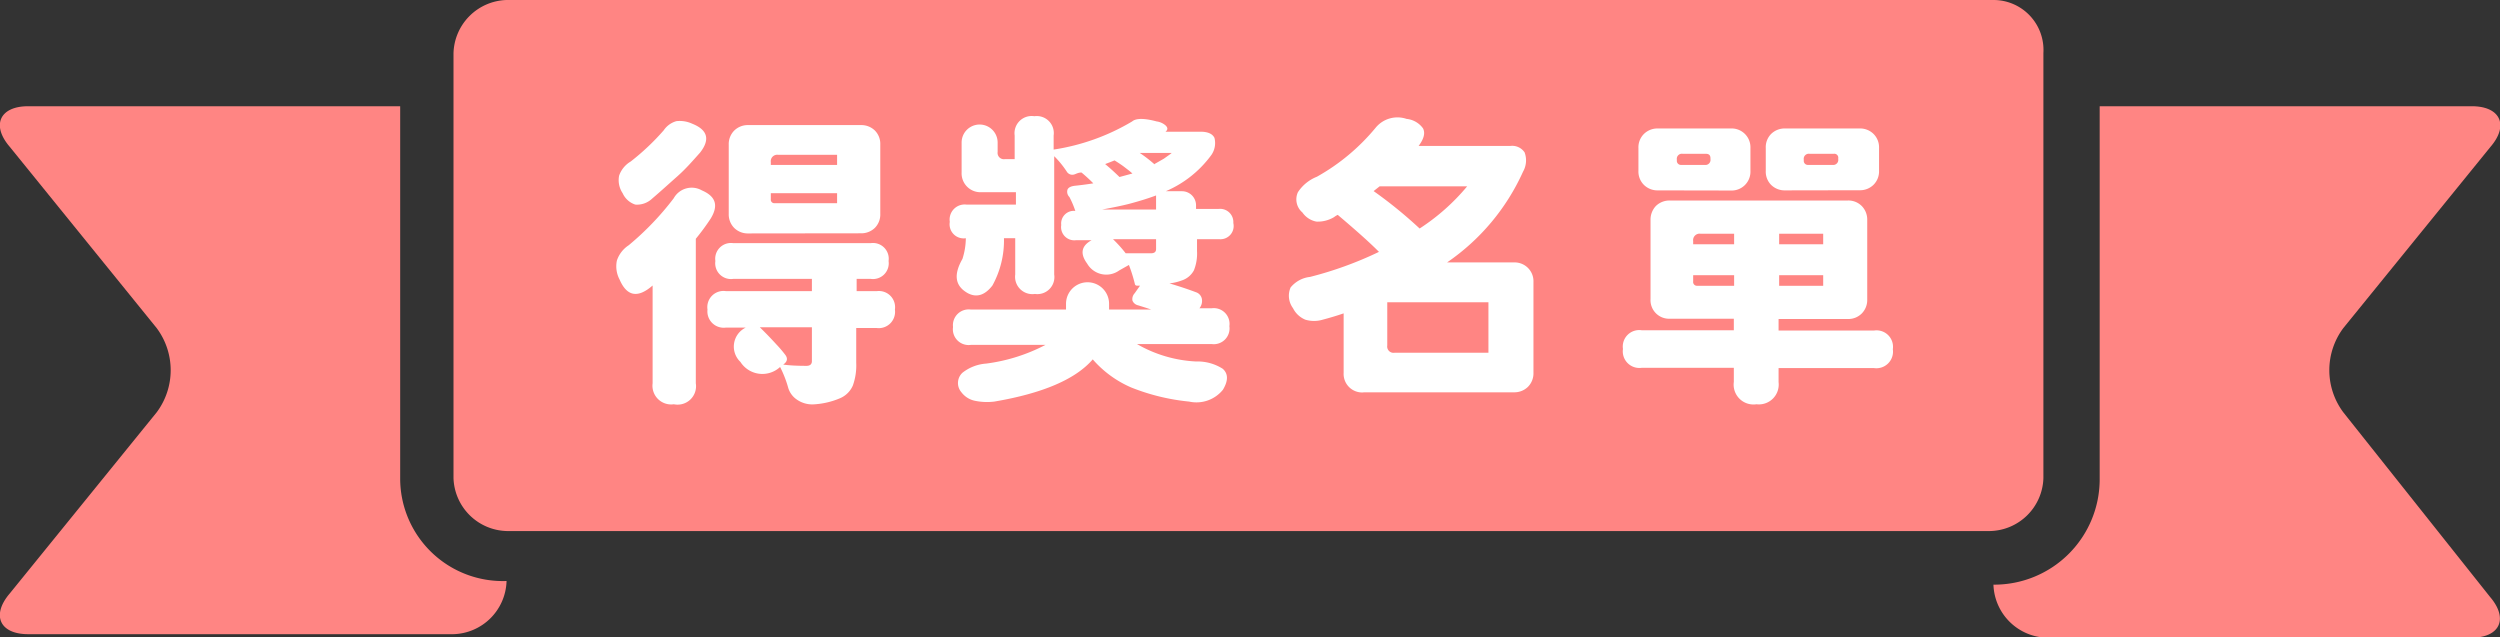
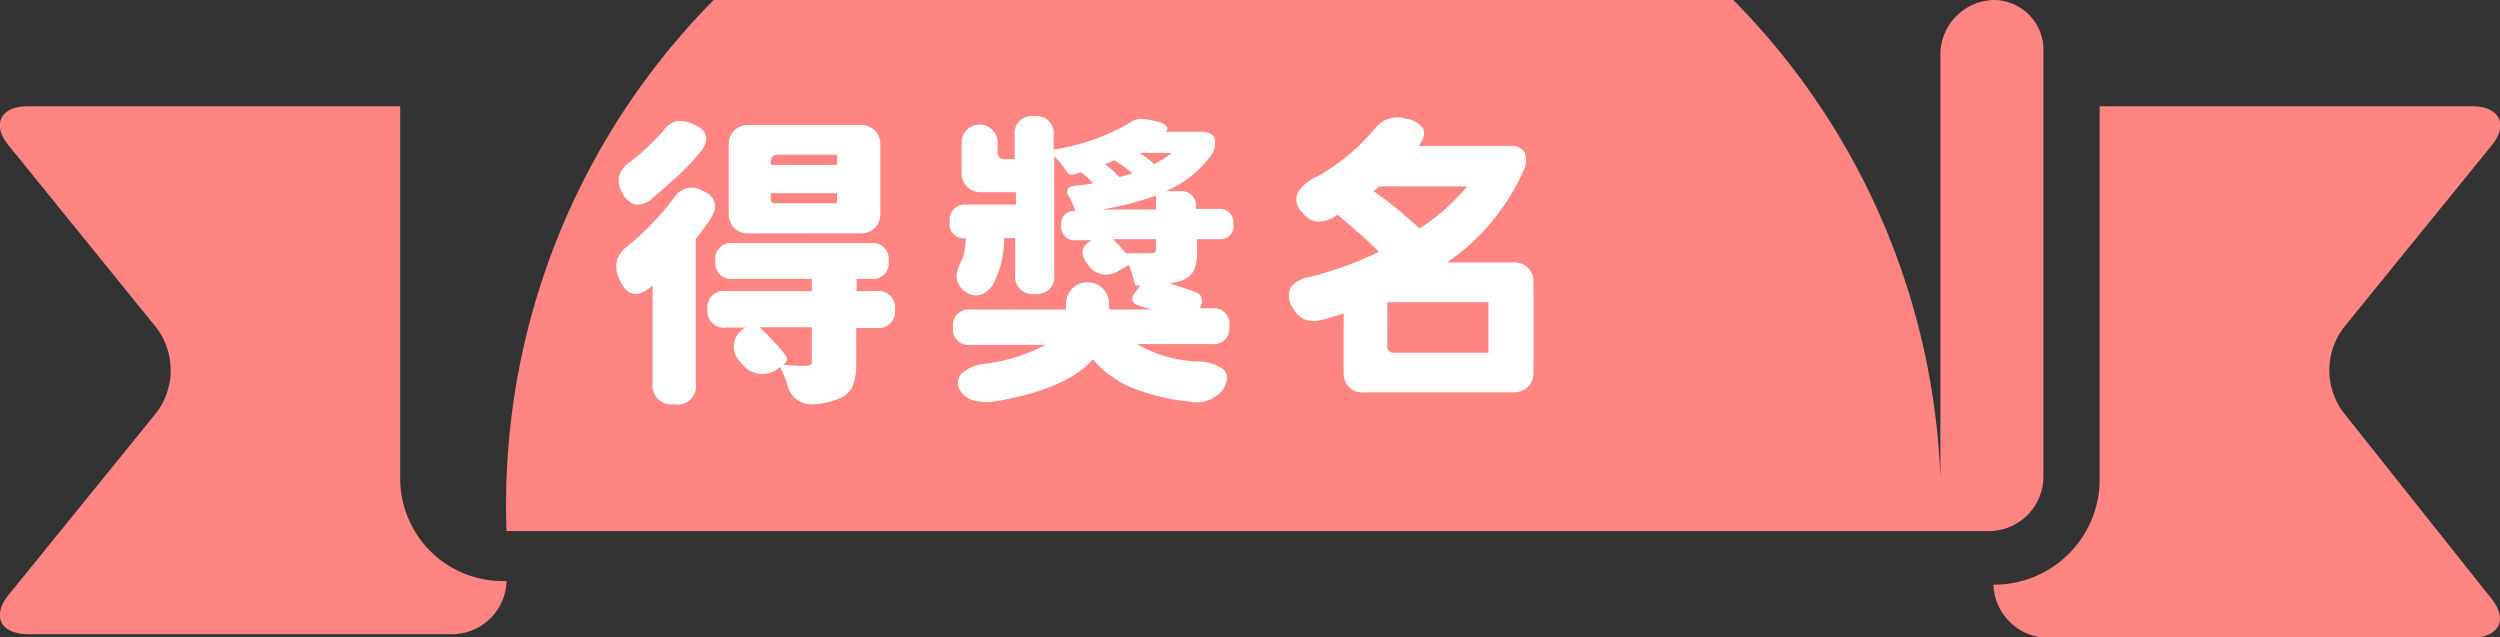
<svg xmlns="http://www.w3.org/2000/svg" viewBox="0 0 177.67 45.29">
  <rect x="0" y="0" width="177.67" height="45.29" fill="#333333" stroke="none" />
  <defs>
    <style>.cls-1{fill:#ff8583;}.cls-2{fill:#fff;}</style>
  </defs>
  <g id="圖層_2" data-name="圖層 2">
    <g id="分離模式">
      <path class="cls-1" d="M166.54,29.31a5,5,0,0,1,0-6L177,10.43c1.33-1.55.67-2.88-1.33-2.88H149.22V34a7.49,7.49,0,0,1-7.55,7.55h0a3.9,3.9,0,0,0,3.78,3.77h30.19c2,0,2.66-1.33,1.33-2.89L166.54,29.31Z" />
      <path class="cls-1" d="M28.44,34V7.55H2C0,7.55-.64,8.88.69,10.43L11.13,23.31a5,5,0,0,1,0,6L.69,42.18C-.64,43.74,0,45.07,2,45.07H32.22A3.89,3.89,0,0,0,36,41.29h0A7.29,7.29,0,0,1,28.44,34Z" />
-       <path class="cls-1" d="M141.67,0H36a3.89,3.89,0,0,0-3.77,3.77V34A3.89,3.89,0,0,0,36,37.74H141.45A3.88,3.88,0,0,0,145.22,34V3.77A3.55,3.55,0,0,0,141.67,0Z" />
+       <path class="cls-1" d="M141.67,0a3.89,3.89,0,0,0-3.77,3.77V34A3.89,3.89,0,0,0,36,37.74H141.45A3.88,3.88,0,0,0,145.22,34V3.77A3.55,3.55,0,0,0,141.67,0Z" />
      <path class="cls-2" d="M47.89,28.73a1.33,1.33,0,0,1-1.51-1.49l0-6.95c-1.05.92-1.83.78-2.35-.43a2,2,0,0,1-.19-1.34,2.08,2.08,0,0,1,.84-1.09,20.24,20.24,0,0,0,3.2-3.34,1.46,1.46,0,0,1,2-.56c1,.43,1.19,1.08.63,2a16.67,16.67,0,0,1-1.06,1.44V27.24A1.31,1.31,0,0,1,47.89,28.73ZM45.15,14.54a1.49,1.49,0,0,1-.9-.81A1.66,1.66,0,0,1,44,12.48a1.88,1.88,0,0,1,.82-1,16.78,16.78,0,0,0,2.35-2.22,1.61,1.61,0,0,1,.9-.65,2.11,2.11,0,0,1,1.12.18c1.11.44,1.29,1.13.56,2.06-.52.58-1,1.14-1.61,1.68s-1.11,1-1.81,1.6A1.56,1.56,0,0,1,45.15,14.54ZM56.62,28.39A1.54,1.54,0,0,1,56,27.5a8.09,8.09,0,0,0-.56-1.42l0,0a1.85,1.85,0,0,1-2.82-.36A1.5,1.5,0,0,1,53,23.28l0,0h-1.4A1.16,1.16,0,0,1,50.28,22a1.15,1.15,0,0,1,1.31-1.31H57.7v-.87H52.11a1.12,1.12,0,0,1-1.27-1.27,1.12,1.12,0,0,1,1.27-1.27h9.77a1.12,1.12,0,0,1,1.27,1.27,1.12,1.12,0,0,1-1.27,1.27h-1v.87h1.44A1.15,1.15,0,0,1,63.6,22a1.16,1.16,0,0,1-1.31,1.31H60.85v2.48a4.23,4.23,0,0,1-.24,1.61,1.73,1.73,0,0,1-.93.91,5.54,5.54,0,0,1-1.91.43A1.92,1.92,0,0,1,56.62,28.39Zm-3.44-11.8a1.37,1.37,0,0,1-1-.39,1.36,1.36,0,0,1-.39-1V10.28a1.36,1.36,0,0,1,.39-1,1.37,1.37,0,0,1,1-.39h8a1.38,1.38,0,0,1,1,.39,1.35,1.35,0,0,1,.38,1v4.91a1.35,1.35,0,0,1-.38,1,1.38,1.38,0,0,1-1,.39ZM57.32,26c.26,0,.38-.13.38-.33V23.26H54c.36.35.75.75,1.17,1.21a8.81,8.81,0,0,1,.64.75q.29.39-.15.69l0,0Q56.3,26,57.32,26ZM54.78,11.72h4.71V11h-4.2a.46.46,0,0,0-.51.52Zm.28,2.72h4.43v-.71H54.78v.43A.25.25,0,0,0,55.06,14.44Z" />
      <path class="cls-2" d="M86.91,27.7a2.42,2.42,0,0,1-2.4.84,15.06,15.06,0,0,1-4.11-1,7.62,7.62,0,0,1-2.74-2q-1.83,2.12-7,3a4.24,4.24,0,0,1-1.34-.05,1.61,1.61,0,0,1-1-.62,1,1,0,0,1,.08-1.38,3.07,3.07,0,0,1,1.68-.65,12.54,12.54,0,0,0,4.22-1.33H69a1.12,1.12,0,0,1-1.27-1.27A1.12,1.12,0,0,1,69,22h6.76v-.41a1.53,1.53,0,0,1,3.06,0V22h3l-.39-.13-.54-.17a.56.56,0,0,1-.41-.34.61.61,0,0,1,.16-.52l.38-.54h-.23a.14.14,0,0,1-.13-.09,11,11,0,0,0-.43-1.38l-.69.39a1.57,1.57,0,0,1-2.28-.49c-.52-.71-.41-1.26.32-1.66l0,0H76.48a.94.94,0,0,1-1.06-1.08.9.9,0,0,1,1-1h0A6.35,6.35,0,0,0,76,14a.52.52,0,0,1-.13-.54c.07-.14.25-.23.54-.26s.72-.08,1.29-.17a11.32,11.32,0,0,0-.84-.77c-.23,0-.39.1-.49.13a.46.46,0,0,1-.56-.2,6.72,6.72,0,0,0-.89-1.09v8.41a1.21,1.21,0,0,1-1.37,1.38,1.23,1.23,0,0,1-1.4-1.38V16.93h-.8a6.64,6.64,0,0,1-.82,3.36c-.54.7-1.13.88-1.76.54-.92-.52-1-1.33-.37-2.43a5,5,0,0,0,.24-1.47h0a1,1,0,0,1-1.14-1.16,1.07,1.07,0,0,1,1.19-1.23h3.51v-.88H69.74a1.34,1.34,0,0,1-1.4-1.4V10.13a1.28,1.28,0,0,1,2.56,0v.67a.45.45,0,0,0,.52.51h.69V9.63a1.22,1.22,0,0,1,1.4-1.37,1.21,1.21,0,0,1,1.37,1.37v1a15.39,15.39,0,0,0,5.58-2c.27-.23.85-.24,1.74,0a1.21,1.21,0,0,1,.63.28c.17.16.18.31,0,.45h2.48c.53,0,.86.15,1,.44A1.49,1.49,0,0,1,86.1,11a7.8,7.8,0,0,1-3.25,2.59H84a1,1,0,0,1,1,1v.26h1.59a.94.94,0,0,1,1.06,1A.94.94,0,0,1,86.66,17H85.07v.84a3.22,3.22,0,0,1-.22,1.37,1.5,1.5,0,0,1-.86.72,3.66,3.66,0,0,1-.88.21c.64.19,1.28.4,1.89.63a.62.62,0,0,1,.41.45.82.82,0,0,1-.17.69l0,0h.86a1.12,1.12,0,0,1,1.27,1.27,1.12,1.12,0,0,1-1.27,1.27h-5.3A9.26,9.26,0,0,0,85,25.69a3.32,3.32,0,0,1,1.9.52C87.29,26.56,87.3,27.05,86.91,27.7ZM78.33,14.89h3.83v-1c-.56.21-1.18.4-1.85.58C79.86,14.59,79.2,14.73,78.33,14.89Zm1.23-2.31.92-.25c-.07-.06-.18-.16-.34-.28l-.26-.2c-.13-.1-.35-.25-.67-.45l-.33.13-.34.13C78.87,11.93,79.21,12.24,79.56,12.58ZM81.06,18h.74q.36,0,.36-.3V17H79.1A9.2,9.2,0,0,1,80,18h1.07Zm1-6.35.65-.37.45-.32.11-.09H81A9.52,9.52,0,0,1,82.05,11.68Z" />
      <path class="cls-2" d="M96.89,27.89a1.32,1.32,0,0,1-1.4-1.4V22.27c-.49.17-1,.32-1.49.45a2.16,2.16,0,0,1-1.23,0,1.71,1.71,0,0,1-.88-.82,1.48,1.48,0,0,1-.17-1.47,2.07,2.07,0,0,1,1.38-.75A26.13,26.13,0,0,0,98,17.9c-.59-.6-1.57-1.48-2.93-2.63a1.33,1.33,0,0,0-.26.16,2.27,2.27,0,0,1-1.25.32,1.56,1.56,0,0,1-1-.65,1.22,1.22,0,0,1-.32-1.44,2.88,2.88,0,0,1,1.35-1.1,14.72,14.72,0,0,0,4.18-3.49,2,2,0,0,1,2.19-.62,1.64,1.64,0,0,1,1.17.67c.17.33.07.74-.31,1.25h6.53a1.06,1.06,0,0,1,1,.46,1.62,1.62,0,0,1-.11,1.37,15.56,15.56,0,0,1-5.4,6.45h4.74a1.34,1.34,0,0,1,1.4,1.4v6.44a1.36,1.36,0,0,1-.39,1,1.37,1.37,0,0,1-1,.39H96.89Zm4-11.65a15,15,0,0,0,3.38-3H98.05l-.43.34A31.57,31.57,0,0,1,100.89,16.24ZM99.1,25.07h6.68V21.48H98.59v3.07A.45.45,0,0,0,99.1,25.07Z" />
-       <path class="cls-2" d="M124.83,28.73a1.41,1.41,0,0,1-1.61-1.59v-1h-6.55a1.18,1.18,0,0,1-1.33-1.34,1.17,1.17,0,0,1,1.33-1.33h6.55v-.82H118.7a1.32,1.32,0,0,1-1.4-1.4V15.64a1.41,1.41,0,0,1,.38-1,1.38,1.38,0,0,1,1-.39h12.63a1.34,1.34,0,0,1,1,.39,1.37,1.37,0,0,1,.39,1v5.64a1.36,1.36,0,0,1-.39,1,1.34,1.34,0,0,1-1,.39h-4.91v.82h6.79a1.17,1.17,0,0,1,1.33,1.33,1.18,1.18,0,0,1-1.33,1.34h-6.79v1A1.41,1.41,0,0,1,124.83,28.73Zm-7-15.2a1.37,1.37,0,0,1-1-.39,1.34,1.34,0,0,1-.39-1V10.52a1.34,1.34,0,0,1,.39-1,1.37,1.37,0,0,1,1-.39H123a1.34,1.34,0,0,1,1.4,1.4v1.61a1.34,1.34,0,0,1-1.4,1.4Zm1.66-1.81h1.66a.36.36,0,0,0,.41-.41v-.06c0-.22-.11-.32-.33-.32h-1.65a.36.36,0,0,0-.41.41v.06A.29.29,0,0,0,119.47,11.72Zm.84,5.64h2.91v-.75h-2.39a.46.46,0,0,0-.52.52Zm.3,2.95h2.61v-.75h-2.91V20A.27.27,0,0,0,120.61,20.31Zm6.24-6.78a1.37,1.37,0,0,1-1-.39,1.33,1.33,0,0,1-.38-1V10.52a1.33,1.33,0,0,1,.38-1,1.37,1.37,0,0,1,1-.39h5.28a1.36,1.36,0,0,1,1,.39,1.34,1.34,0,0,1,.39,1v1.61a1.34,1.34,0,0,1-.39,1,1.36,1.36,0,0,1-1,.39Zm-.43,3.83h3.13v-.75h-3.13Zm0,2.95h3.13v-.75h-3.13Zm2.07-8.59h1.72a.36.36,0,0,0,.41-.41v-.06a.28.28,0,0,0-.32-.32h-1.72a.36.36,0,0,0-.41.41v.06A.29.29,0,0,0,128.49,11.72Z" />
    </g>
  </g>
</svg>